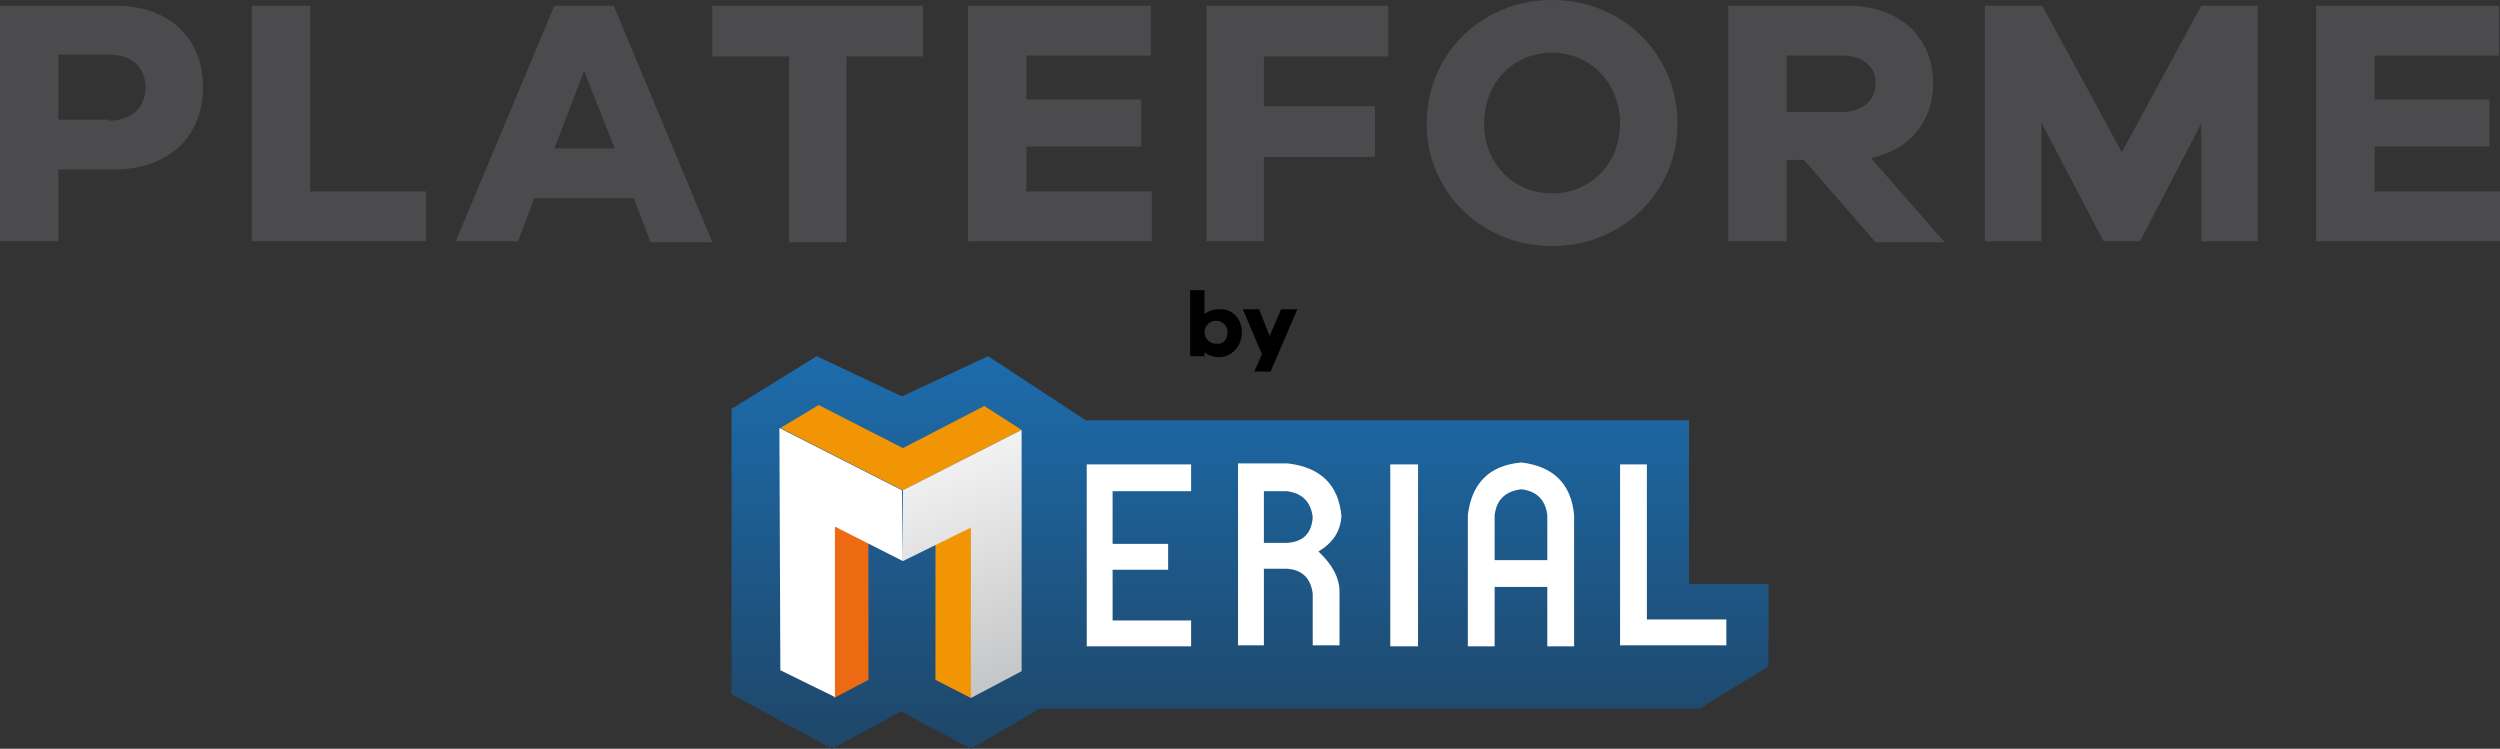
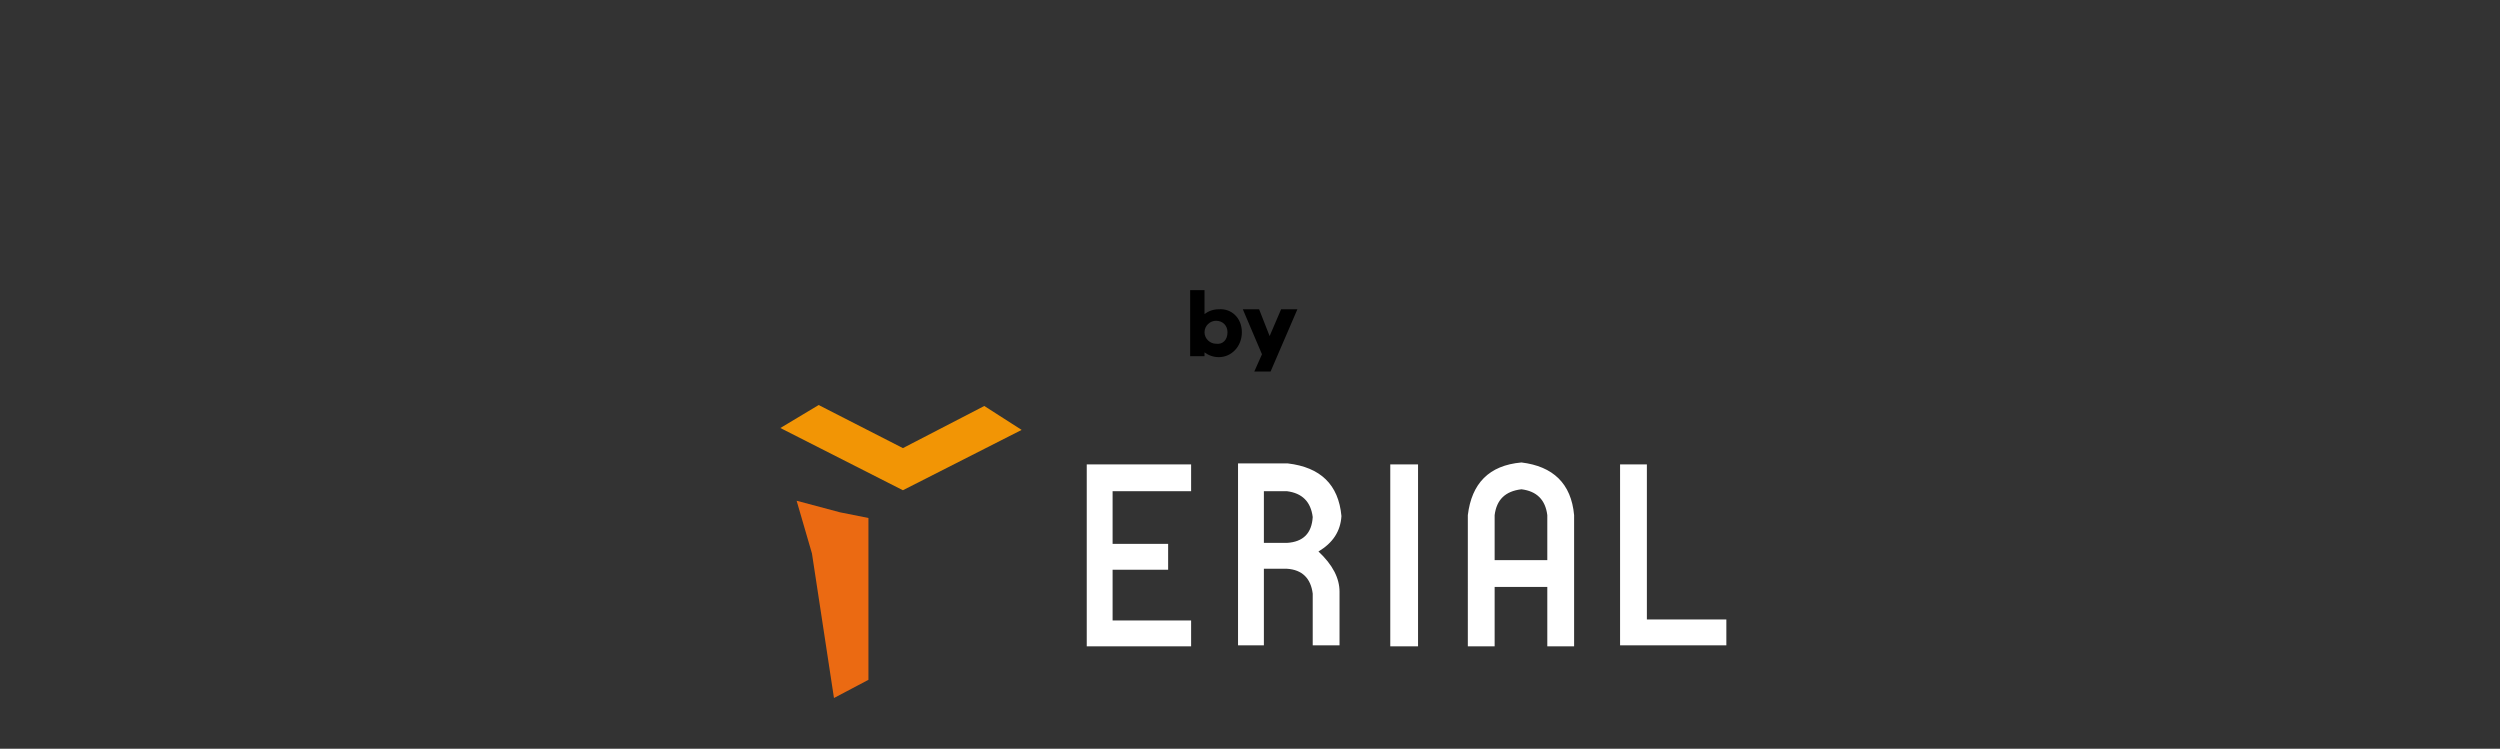
<svg xmlns="http://www.w3.org/2000/svg" id="Calque_2" viewBox="0 0 261.1 78.2">
  <rect x="0" y="0" width="261.1" height="78.2" fill="#333333" stroke="none" />
  <style>.st0{fill:#4b4b4d}.st1{fill:url(#SVGID_1_)}.st2{fill:#eb6a12}.st3{fill:#f29505}.st4{fill:#fff}.st5{fill:url(#SVGID_2_)}</style>
-   <path class="st0" d="M12.1.6c5.6 0 9.1 3.4 9.1 8.5 0 5.2-3.6 8.6-9.3 8.6H6.1v7.5H0V.6h12.1zm-.7 12c2.4 0 3.8-1.4 3.8-3.5 0-2-1.4-3.4-3.8-3.4H6.1v6.8h5.3zm33.1 12.6H26.3V.6h6.1V20h12.1v5.2zm23.4 0l-1.7-4.5H55.8l-1.7 4.5h-6.5L57.9.6h6.2l10.3 24.7h-6.5zM61 7.4l-3.1 8.1h6.3L61 7.4zm27.4-1.5v19.4h-6V5.9h-8V.6h22v5.3h-8zm31.9 19.3h-19.2V.6h19.1v5.2h-13v4.6h12v4.9h-12V20h13.1v5.2zM132 11.1h11.6v5.3H132v8.8h-6V.6h19v5.3h-13v5.2zm43.2 1.8c0 7.2-5.8 12.8-13.1 12.8S149 20.1 149 12.9C149 5.7 154.7 0 162.1 0s13.1 5.7 13.1 12.9zm-6 0c0-4.2-3.1-7.4-7.1-7.4s-7.1 3.1-7.1 7.4c0 4.2 3.1 7.3 7.1 7.3s7.1-3.1 7.1-7.3zm26.6 12.3l-7.4-8.5h-1.8v8.5h-6.1V.6H193c5.3 0 8.9 3.2 8.9 8.1 0 4-2.5 7-6.5 7.8l7.7 8.8h-7.3zm-3.5-13.5c2.2 0 3.6-1.2 3.6-3s-1.4-2.9-3.6-2.9h-5.7v5.9h5.7zm43.5 13.5h-5.9V12.9l-6.4 12.3h-3.8l-6.5-12.4v12.4h-5.9V.6h6l8.3 15.3L229.9.6h5.9v24.6zm25.3 0h-19.2V.6H261v5.2h-13v4.6h12v4.9h-12V20h13.1v5.2z" />
  <path d="M129.7 34.7c0 1.5-1.1 2.6-2.4 2.6-.6 0-1.1-.2-1.5-.5v.4h-1.5v-6.9h1.5v2.5c.4-.3.9-.5 1.5-.5 1.3-.1 2.4.9 2.4 2.4zm-1.5 0c0-.7-.5-1.2-1.2-1.2-.6 0-1.2.5-1.2 1.2s.6 1.2 1.2 1.2c.7.1 1.2-.4 1.2-1.2zm4.5 4.1H131l.8-1.8-2-4.7h1.7l1.1 2.8 1.2-2.8h1.7l-2.8 6.5z" />
  <linearGradient id="SVGID_1_" gradientUnits="userSpaceOnUse" x1="130.548" y1="37.176" x2="130.548" y2="78.201">
    <stop offset="0" stop-color="#1d6cac" />
    <stop offset="1" stop-color="#1e4668" />
  </linearGradient>
-   <path class="st1" d="M85.3 37.2l-8.9 5.5v29.8l10.5 5.7 7.2-3.9 7.3 3.9 7.2-4.2h68.9l7.2-4.4V61h-8.3V43.9h-63l-10.2-6.7-9 4.2z" />
  <path class="st2" d="M87.1 72.9l3.6-1.9V54.1l-3-.6-4.5-1.2 1.6 5.5" />
-   <path class="st3" d="M101.4 72.9L97.7 71V54.1l3.1-.6 4.5-1.2-.1 5.8" />
-   <path class="st4" d="M81.5 70l5.7 2.8V55l7.1 3.6-.1-7.4-12.8-6.5.1 25.3z" />
  <path class="st3" d="M94.3 51.2l12.4-6.3-3.9-2.5-8.5 4.4-8.8-4.5-4 2.4 12.8 6.5" />
  <linearGradient id="SVGID_2_" gradientUnits="userSpaceOnUse" x1="99.026" y1="47.717" x2="107.404" y2="70.735">
    <stop offset="0" stop-color="#f2f2f3" />
    <stop offset="1" stop-color="#c4c5c6" />
  </linearGradient>
-   <path class="st5" d="M101.4 55.1v17.8l5.3-2.8V44.9l-12.4 6.3v7.4l7.1-3.5z" />
  <path class="st4" d="M124.4 51.3h-8.2v5.5h5.8v2.7h-5.8v5.3h8.2v2.7h-10.9v-19h10.9v2.8zm13.3 6.3c1.5 1.4 2.2 2.8 2.2 4.2v5.6h-2.8V62c-.2-1.6-1.1-2.5-2.7-2.6H132v8h-2.7v-19h5.2c3.4.4 5.3 2.2 5.6 5.5-.1 1.6-.9 2.8-2.4 3.7zm-3.3-.9c1.7-.1 2.6-1 2.7-2.7-.2-1.6-1.1-2.5-2.7-2.7H132v5.4h2.4zm13.7-8.2v19h-2.9v-19h2.9zm10.8-.2c3.3.4 5.2 2.2 5.5 5.5v13.7h-2.8v-6.2h-5.5v6.2h-2.8V53.8c.4-3.3 2.2-5.2 5.6-5.5zm2.7 10.2v-4.7c-.2-1.6-1.1-2.5-2.7-2.7-1.7.2-2.6 1.1-2.8 2.7v4.7h5.5zm18.6 8.9h-11V48.5h2.8v16.2h8.3v2.7z" />
</svg>